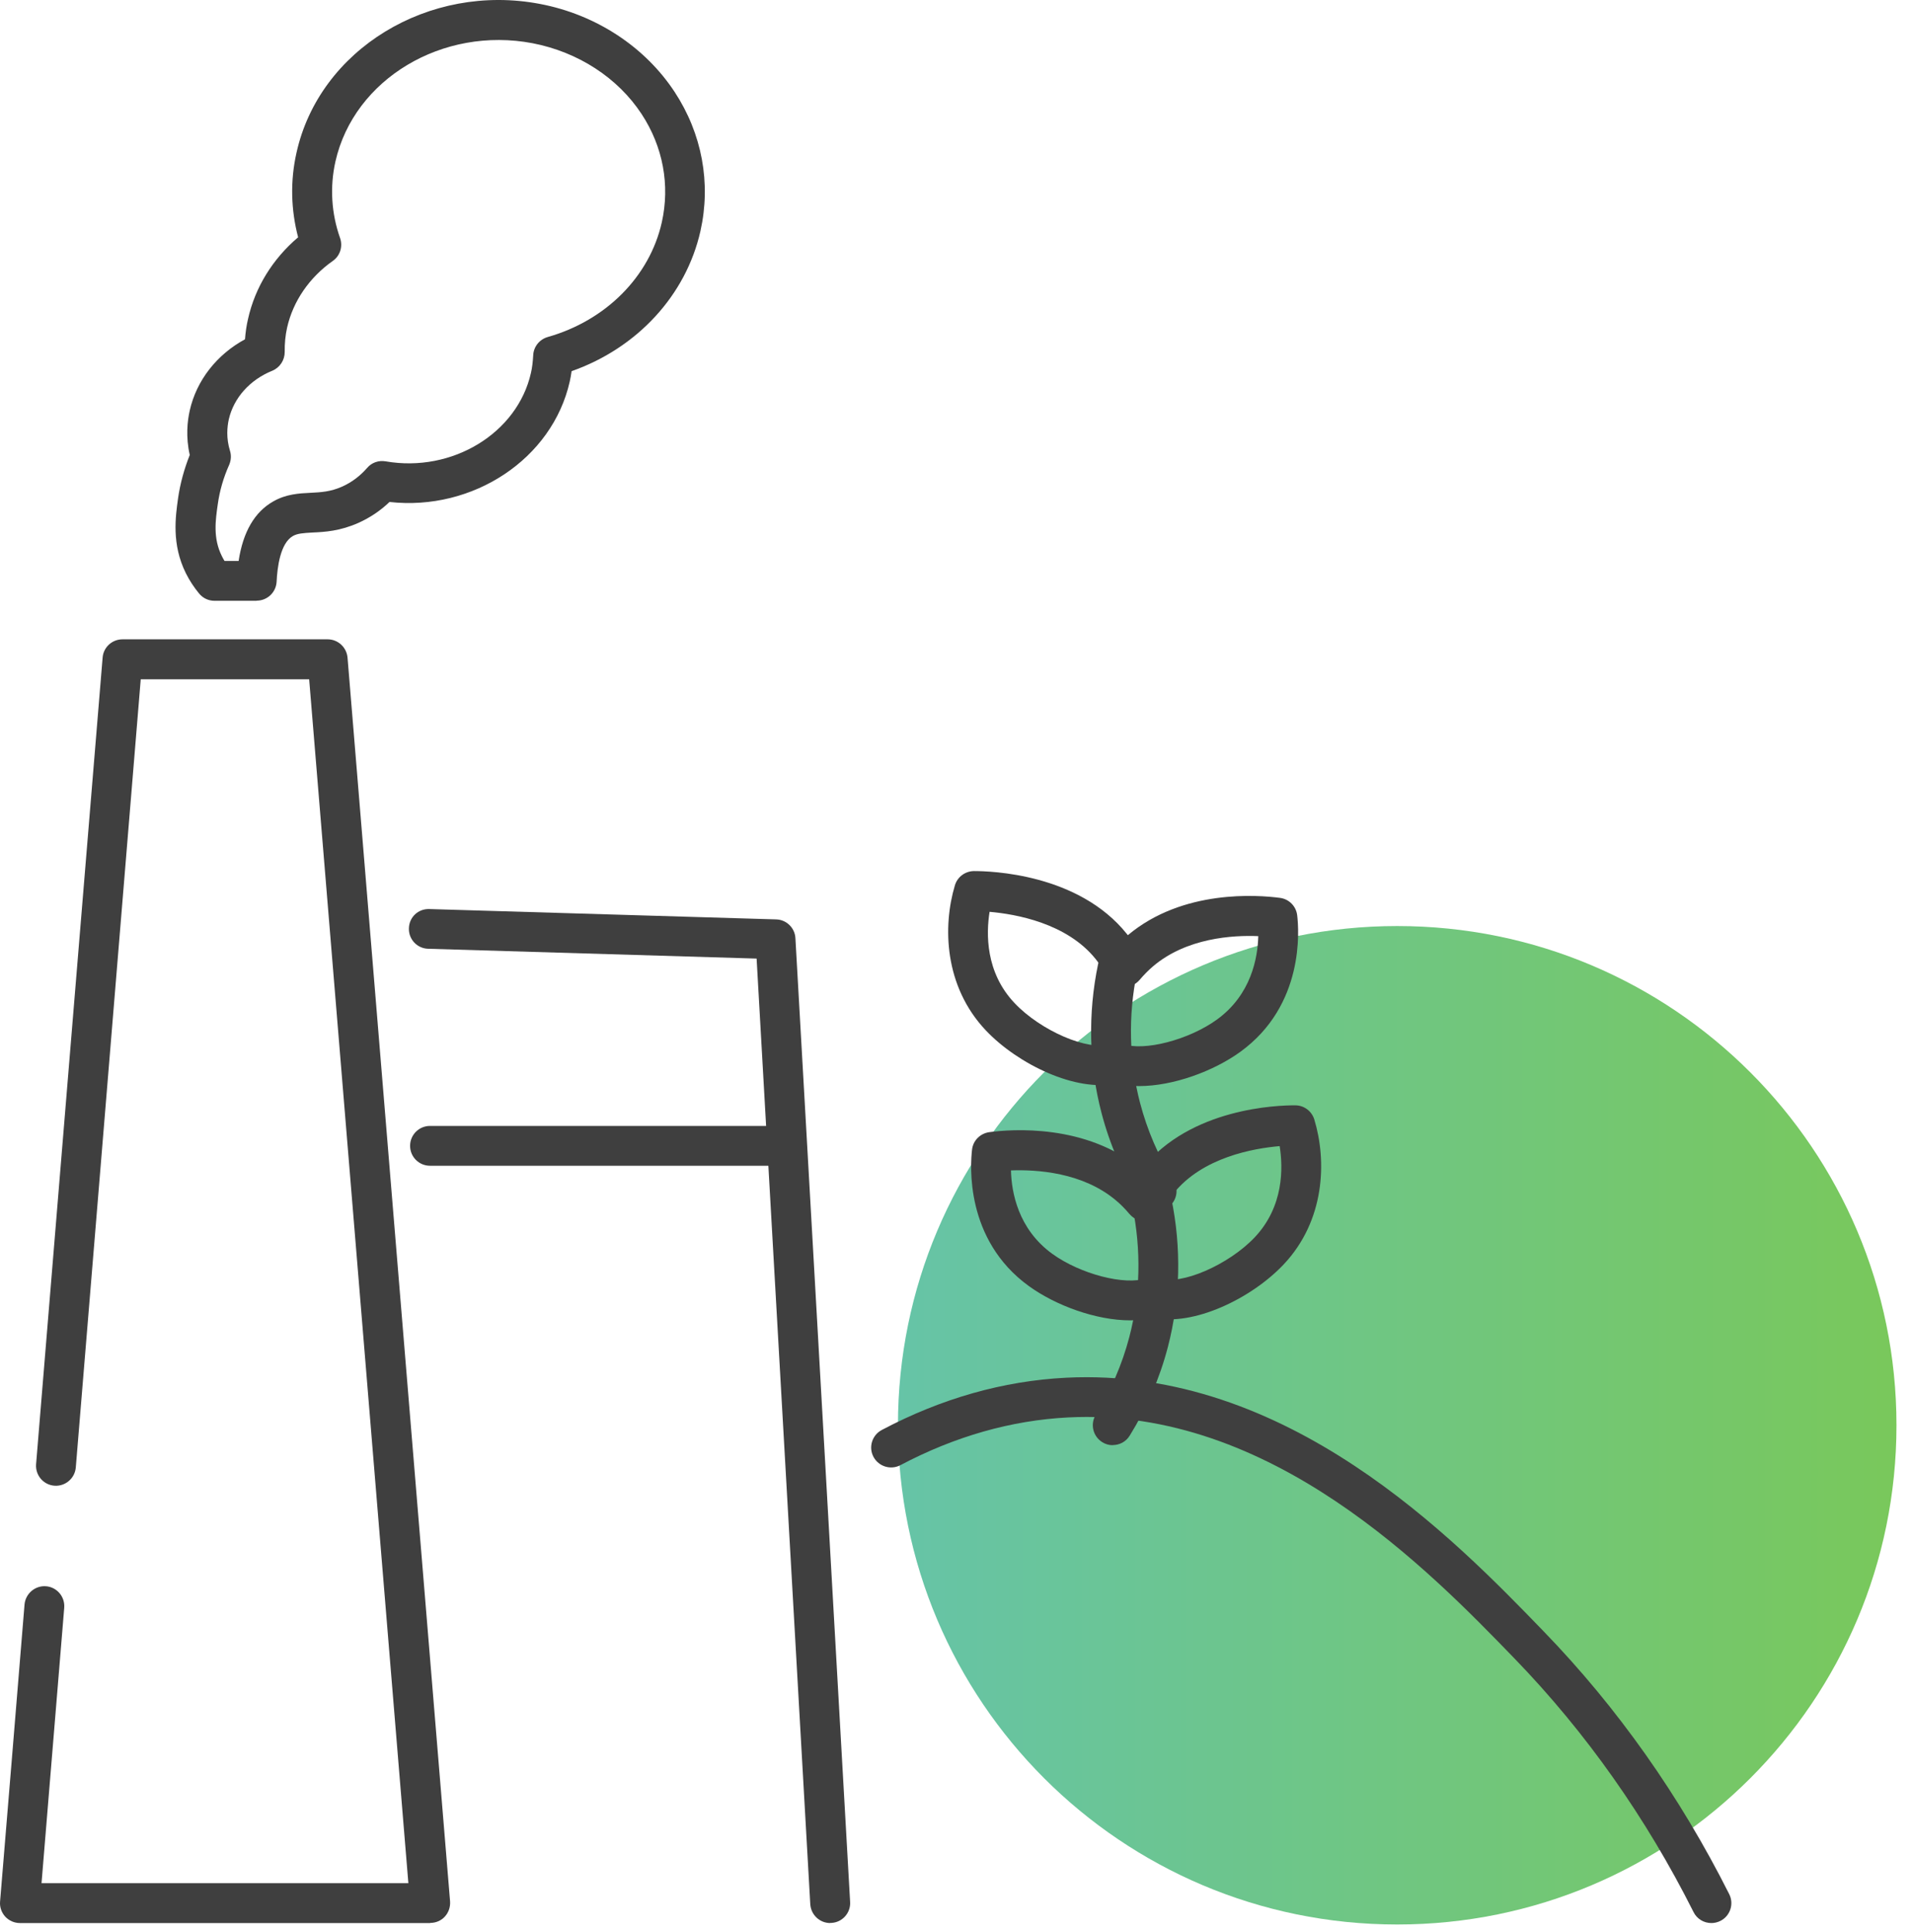
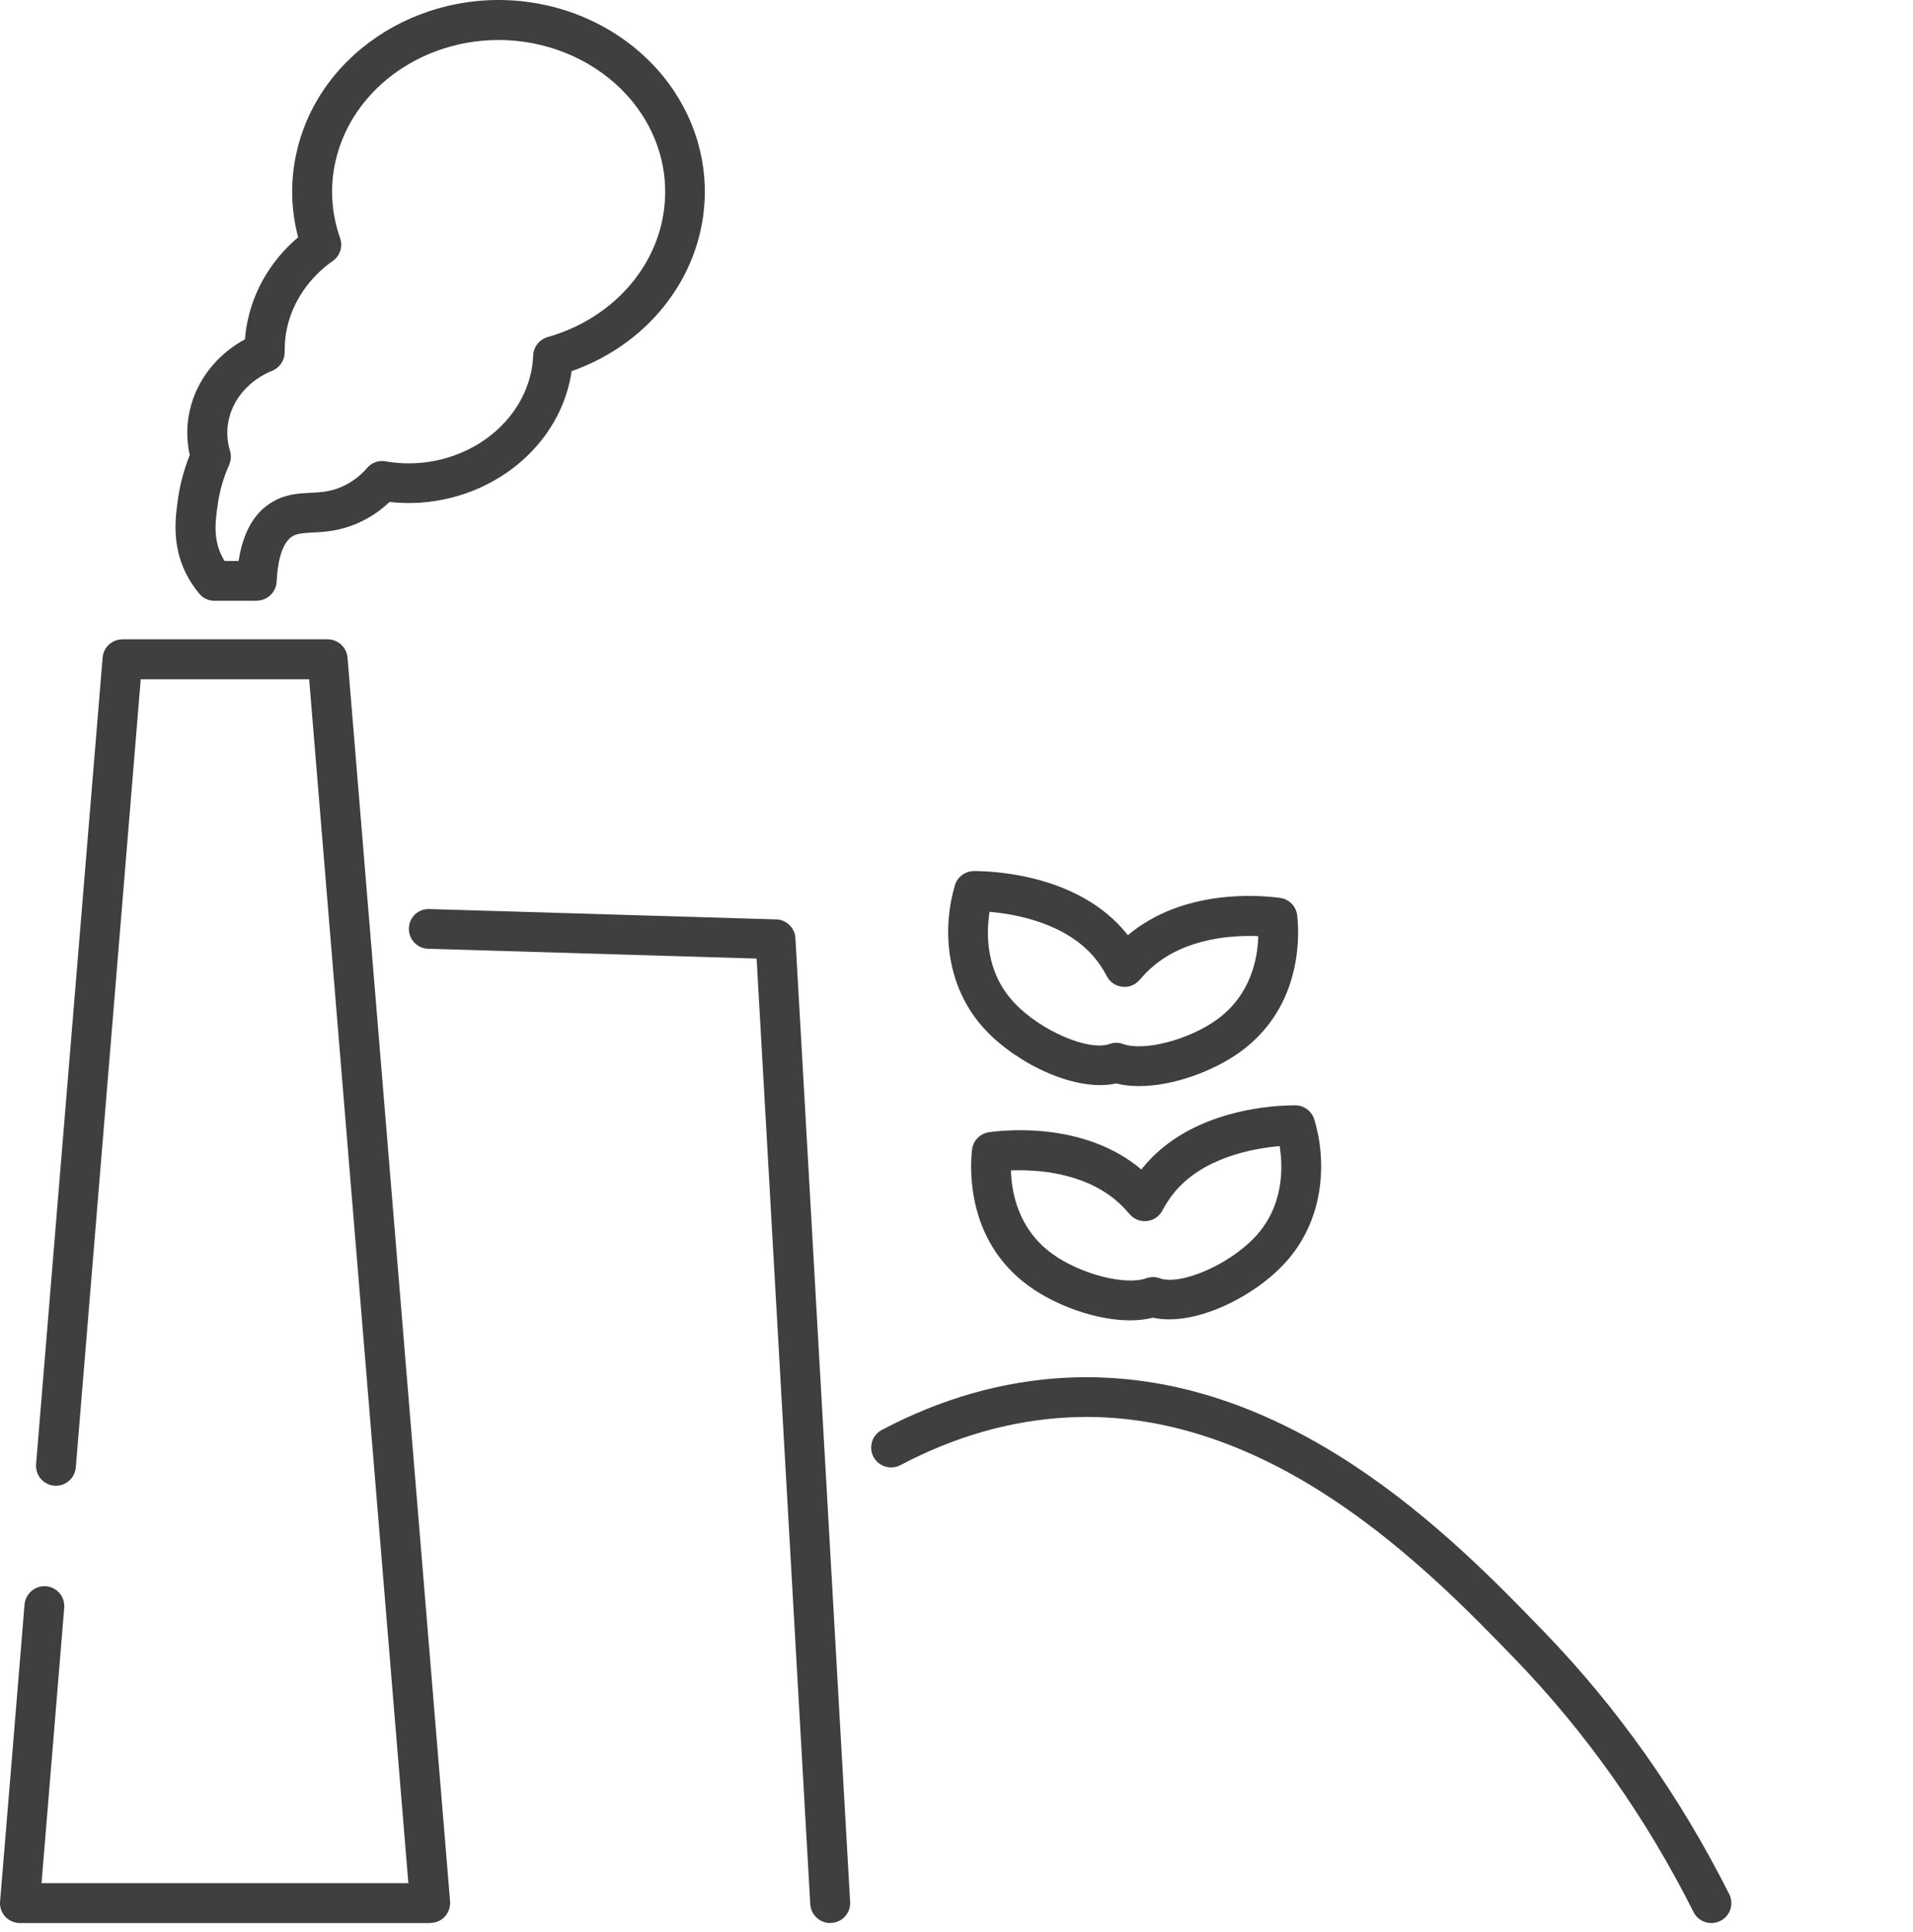
<svg xmlns="http://www.w3.org/2000/svg" width="100" height="101" viewBox="0 0 100 101" fill="none">
-   <path d="M73.037 100.608C87.451 100.608 99.136 88.924 99.136 74.51C99.136 60.096 87.451 48.411 73.037 48.411C58.624 48.411 46.939 60.096 46.939 74.51C46.939 88.924 58.624 100.608 73.037 100.608Z" fill="url(#paint0_linear_36_132)" />
  <path d="M22.479 100.532H1.039C0.747 100.532 0.47 100.407 0.275 100.199C0.081 99.984 -0.023 99.699 0.004 99.407C0.018 99.261 1.275 84.029 1.282 83.883C1.331 83.314 1.83 82.883 2.4 82.925C2.969 82.966 3.4 83.466 3.358 84.043C3.358 84.084 2.462 94.88 2.171 98.449H21.347L16.161 35.511H7.357C7.072 38.941 6.086 50.966 5.246 61.145C4.559 69.525 3.969 76.655 3.962 76.718C3.913 77.287 3.413 77.711 2.844 77.669C2.275 77.627 1.844 77.127 1.886 76.551C1.886 76.544 1.935 75.926 3.17 60.971C4.156 49.008 5.351 34.498 5.364 34.38C5.406 33.838 5.857 33.422 6.406 33.422H17.126C17.667 33.422 18.119 33.838 18.167 34.38L23.527 99.4C23.548 99.692 23.451 99.977 23.256 100.192C23.062 100.407 22.784 100.525 22.493 100.525L22.479 100.532Z" fill="#3F3F3F" />
  <path d="M43.398 100.532C42.849 100.532 42.391 100.102 42.356 99.546L39.551 50.112L22.382 49.599C21.805 49.585 21.354 49.099 21.375 48.529C21.389 47.953 21.854 47.502 22.444 47.523L40.572 48.064C41.114 48.078 41.551 48.509 41.579 49.043L44.439 99.428C44.474 100.004 44.03 100.497 43.46 100.525C43.44 100.525 43.419 100.525 43.398 100.525V100.532Z" fill="#3F3F3F" />
  <path d="M59.082 69.025C57.284 69.025 55.173 68.24 53.785 67.234C50.424 64.804 50.723 60.867 50.813 60.096C50.868 59.624 51.236 59.256 51.709 59.187C52.854 59.034 56.791 58.722 59.665 61.138C59.679 61.117 59.7 61.096 59.714 61.075C62.241 57.916 66.803 57.778 67.712 57.784C68.17 57.784 68.573 58.09 68.705 58.527C69.358 60.68 69.274 63.804 67.094 66.109C65.407 67.893 62.366 69.351 60.276 68.886C59.901 68.976 59.499 69.025 59.082 69.025ZM52.847 61.186C52.875 62.325 53.215 64.248 55.007 65.547C56.471 66.609 58.818 67.213 59.922 66.824C60.151 66.741 60.394 66.741 60.623 66.824C61.713 67.213 64.22 66.13 65.588 64.686C67.115 63.068 67.073 61.048 66.893 59.916C65.525 60.034 62.859 60.499 61.345 62.388C61.137 62.645 60.943 62.95 60.762 63.283C60.602 63.589 60.297 63.797 59.957 63.832C59.61 63.873 59.276 63.734 59.047 63.471C58.818 63.2 58.582 62.957 58.346 62.763C56.596 61.277 54.18 61.138 52.847 61.186Z" fill="#3F3F3F" />
-   <path d="M58.166 75.551C57.978 75.551 57.791 75.503 57.617 75.391C57.131 75.086 56.978 74.447 57.284 73.954C58.068 72.691 58.658 71.33 59.033 69.9C59.61 67.699 59.665 65.338 59.193 63.061C59.075 62.498 59.436 61.943 59.998 61.832C60.561 61.714 61.116 62.075 61.227 62.637C61.769 65.227 61.7 67.921 61.047 70.427C60.623 72.052 59.95 73.607 59.054 75.051C58.86 75.371 58.52 75.544 58.172 75.544L58.166 75.551Z" fill="#3F3F3F" />
  <path d="M59.54 56.778C59.117 56.778 58.714 56.736 58.346 56.639C56.263 57.104 53.215 55.646 51.528 53.861C49.355 51.556 49.272 48.432 49.917 46.28C50.049 45.842 50.452 45.544 50.91 45.537C51.799 45.537 56.381 45.669 58.908 48.828C58.922 48.849 58.943 48.87 58.957 48.89C61.831 46.474 65.768 46.787 66.914 46.939C67.386 47.002 67.754 47.377 67.809 47.849C67.9 48.613 68.198 52.549 64.838 54.986C63.449 55.993 61.338 56.778 59.54 56.778ZM58.353 54.514C58.471 54.514 58.589 54.535 58.7 54.577C59.804 54.972 62.151 54.361 63.616 53.299C65.407 52.001 65.747 50.071 65.775 48.939C64.442 48.883 62.026 49.029 60.276 50.515C60.04 50.716 59.804 50.952 59.575 51.223C59.353 51.487 59.013 51.626 58.665 51.584C58.318 51.55 58.02 51.341 57.86 51.036C57.686 50.702 57.485 50.397 57.277 50.14C55.77 48.258 53.097 47.786 51.729 47.668C51.549 48.8 51.507 50.827 53.035 52.438C54.402 53.889 56.909 54.965 57.999 54.577C58.11 54.535 58.228 54.514 58.346 54.514H58.353Z" fill="#3F3F3F" />
-   <path d="M60.457 63.304C60.109 63.304 59.769 63.13 59.575 62.811C58.679 61.367 58.006 59.812 57.582 58.187C56.923 55.681 56.86 52.987 57.402 50.397C57.52 49.835 58.068 49.474 58.631 49.592C59.193 49.71 59.554 50.258 59.436 50.821C58.964 53.098 59.02 55.458 59.596 57.659C59.971 59.083 60.554 60.45 61.345 61.714C61.651 62.2 61.498 62.846 61.012 63.151C60.839 63.255 60.651 63.311 60.464 63.311L60.457 63.304Z" fill="#3F3F3F" />
  <path d="M89.457 100.532C89.076 100.532 88.708 100.324 88.527 99.956C86.048 95.019 82.903 90.562 79.182 86.715C74.731 82.119 66.448 73.552 55.826 74.1C52.854 74.253 49.91 75.093 47.071 76.593C46.564 76.863 45.932 76.669 45.661 76.162C45.391 75.655 45.585 75.023 46.099 74.753C49.209 73.107 52.444 72.191 55.722 72.024C67.289 71.441 76.002 80.432 80.681 85.271C84.556 89.27 87.819 93.901 90.395 99.025C90.652 99.539 90.443 100.164 89.93 100.421C89.777 100.497 89.617 100.532 89.464 100.532H89.457Z" fill="#3F3F3F" />
-   <path d="M41.093 60.943H22.479C21.902 60.943 21.437 60.478 21.437 59.902C21.437 59.325 21.902 58.86 22.479 58.86H41.093C41.669 58.86 42.134 59.325 42.134 59.902C42.134 60.478 41.669 60.943 41.093 60.943Z" fill="#3F3F3F" />
  <path d="M13.418 31.408H11.21C10.898 31.408 10.606 31.269 10.412 31.033C10.141 30.707 9.905 30.346 9.718 29.971C8.961 28.45 9.176 27.006 9.308 26.048C9.419 25.277 9.627 24.521 9.919 23.785C9.704 22.84 9.794 22.007 9.919 21.459C10.273 19.883 11.335 18.536 12.807 17.737C12.835 17.376 12.884 17.015 12.967 16.668C13.335 15.023 14.251 13.537 15.584 12.405C15.203 10.954 15.168 9.441 15.501 7.976C16.702 2.581 22.416 -0.904 28.227 0.206C31.151 0.762 33.712 2.442 35.268 4.81C36.698 6.99 37.177 9.572 36.615 12.079C35.858 15.439 33.31 18.196 29.88 19.404C29.852 19.591 29.824 19.772 29.783 19.945C28.873 23.993 24.721 26.728 20.361 26.242C19.882 26.701 19.34 27.062 18.743 27.332C17.778 27.763 16.98 27.811 16.334 27.839C15.841 27.867 15.55 27.888 15.314 28.02C14.647 28.395 14.494 29.679 14.46 30.408C14.432 30.964 13.974 31.401 13.418 31.401V31.408ZM11.738 29.325H12.474C12.703 27.805 13.314 26.756 14.293 26.208C14.966 25.826 15.64 25.791 16.23 25.763C16.772 25.736 17.285 25.708 17.89 25.437C18.382 25.215 18.82 24.889 19.195 24.458C19.431 24.18 19.799 24.055 20.16 24.118C23.638 24.722 27.047 22.646 27.755 19.494C27.818 19.223 27.853 18.918 27.873 18.57C27.894 18.126 28.2 17.744 28.63 17.619C31.671 16.758 33.956 14.46 34.594 11.627C35.032 9.677 34.657 7.663 33.539 5.962C32.296 4.067 30.22 2.72 27.846 2.261C23.131 1.359 18.507 4.136 17.535 8.441C17.237 9.767 17.32 11.155 17.778 12.447C17.931 12.884 17.778 13.377 17.396 13.641C16.168 14.509 15.321 15.745 15.008 17.126C14.918 17.529 14.876 17.959 14.883 18.397C14.883 18.827 14.633 19.216 14.23 19.383C13.064 19.855 12.217 20.799 11.96 21.924C11.877 22.306 11.814 22.896 12.023 23.569C12.099 23.812 12.078 24.069 11.981 24.298C11.682 24.965 11.481 25.659 11.384 26.36C11.266 27.187 11.127 28.124 11.592 29.061C11.641 29.159 11.689 29.249 11.745 29.339L11.738 29.325Z" fill="#3F3F3F" />
  <defs>
    <linearGradient id="paint0_linear_36_132" x1="99.136" y1="74.51" x2="46.946" y2="74.51" gradientUnits="userSpaceOnUse">
      <stop stop-color="#79C85B" />
      <stop offset="1" stop-color="#66C4A7" />
    </linearGradient>
  </defs>
</svg>